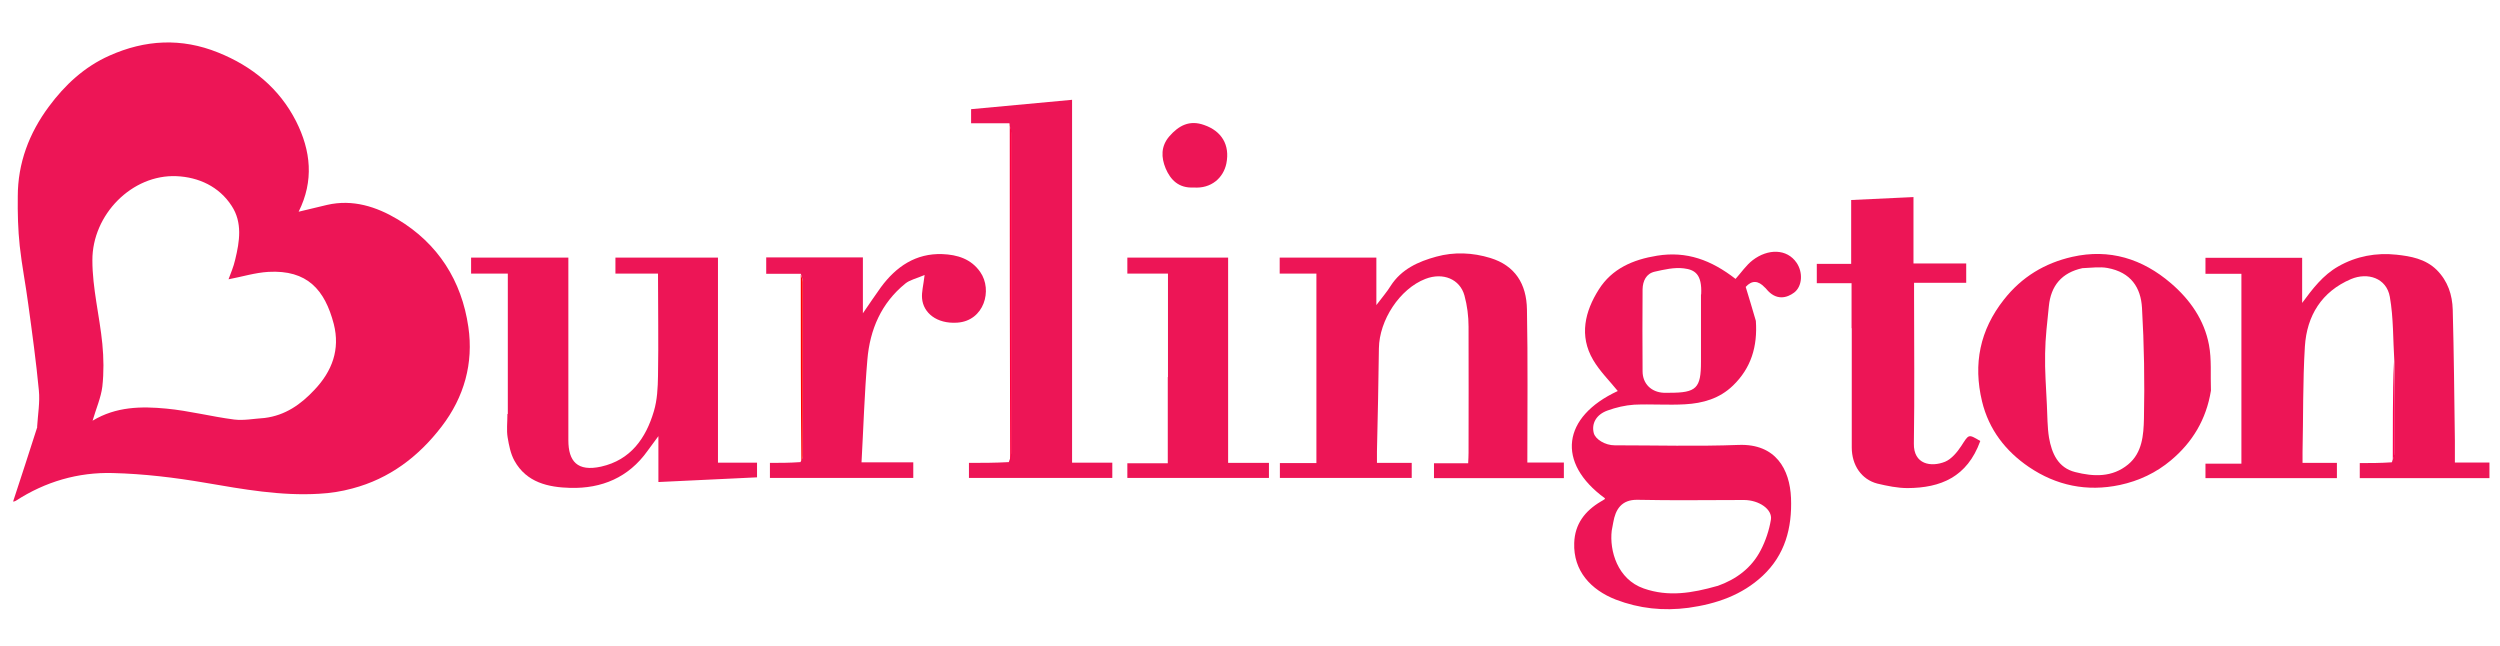
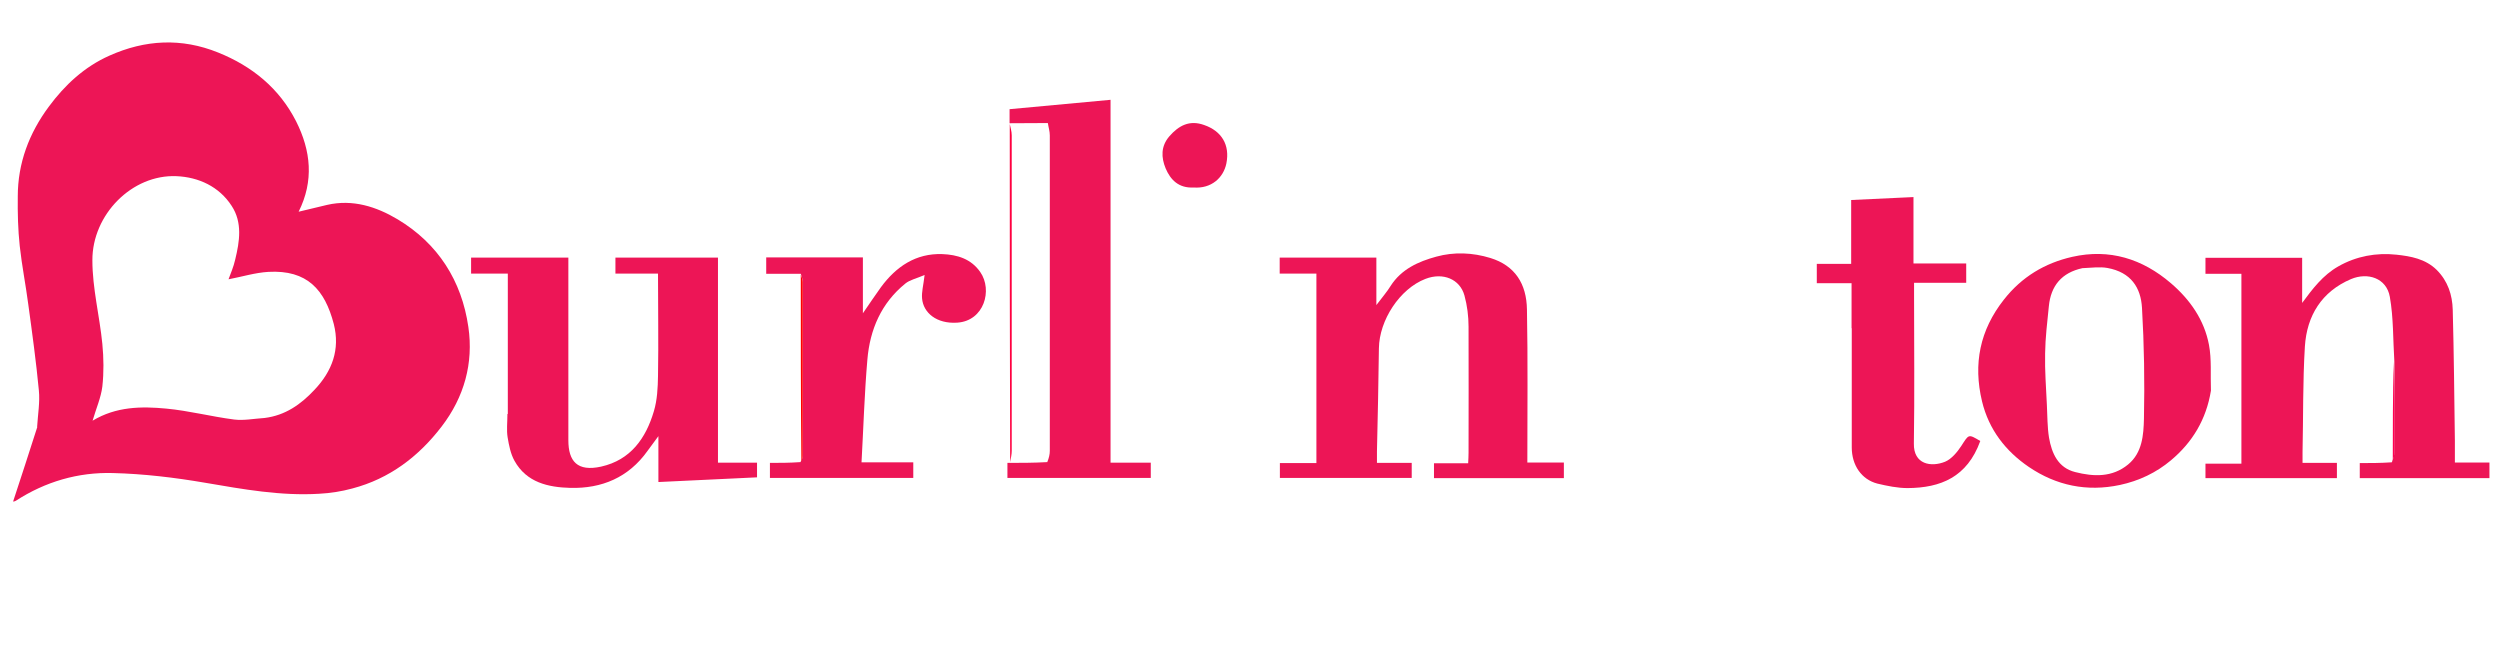
<svg xmlns="http://www.w3.org/2000/svg" viewBox="0 0 1280 331">
  <defs>
    <style>      .cls-1 {        fill: red;      }      .cls-2 {        fill: #ff0053;      }      .cls-3 {        fill: #ff0040;      }      .cls-4 {        fill: #ed1556;      }    </style>
  </defs>
  <g>
    <g id="Layer_1">
      <path class="cls-4" d="M19,218.6c.4-6.5,1.5-12.7.9-18.7-1.4-14.7-3.4-29.3-5.4-43.9-1.3-10-3.3-20-4.4-30.1-.9-8.4-1.1-16.9-1-25.3,0-17.1,5.8-32.4,15.9-46,8.2-11.1,18.2-20.4,31-26.1,18.3-8.2,36.9-9.2,55.7-1.6,17.4,7,31.3,18.3,39.9,35.2,7.6,15.1,9.2,30.5,1.3,46.3,5.1-1.2,9.8-2.4,14.6-3.5,13.1-3,25.2.9,36.1,7.4,20.7,12.4,32.8,31.5,36.2,55.1,2.7,18.5-2.1,35.9-13.7,51-11.8,15.4-26.7,26.7-45.7,31.7-5.5,1.5-11.2,2.4-16.9,2.7-19.7,1.2-39-2.3-58.3-5.6-15.7-2.7-31.6-4.6-47.4-5-17.8-.5-34.6,4.4-49.7,14.2-.6.4-1.5.4-1.4.4,4.1-12.4,8.2-25.1,12.4-38.2M135.5,214c10.5-1.3,18.5-6.9,25.5-14.4,9.1-9.6,13.2-20.7,9.9-33.7-4.6-17.6-13.6-27.8-33.5-26.7-6.8.4-13.5,2.5-20.4,3.8,1.1-3,2.6-6.4,3.4-10,2.3-9.4,3.8-19.1-1.8-27.6-6.4-9.9-16.9-14.7-28.2-15.2-22.8-1-43.2,19.7-43.1,43.1,0,14.3,3.7,28.5,5.1,42.8.7,7.2.8,14.6,0,21.8-.7,5.7-3.2,11.3-5,17.5,12.1-7.3,25-7.4,37.7-6.2,11.7,1.1,23.1,4.1,34.8,5.6,4.8.6,9.8-.4,15.6-.8Z" />
-       <path class="cls-4" d="M899,164.3c.9,13.1-2.4,24.1-11.7,33.1-6.9,6.7-15.5,9.1-24.6,9.6-8.6.5-17.3-.2-26,.2-4.6.3-9.3,1.4-13.7,3-5.8,2.1-8.2,6.7-7,11.5.8,3.2,5.8,6.3,10.7,6.3,21.2,0,42.3.6,63.5-.2,19-.7,26.2,12.5,26.8,27.2.6,15.4-3.1,29.1-14.5,39.8-10.6,9.9-23.7,14.4-38,16.4-12.9,1.7-25.2.4-37.2-4.2-12.8-5-21.8-14.7-21.3-29,.3-9.7,5.5-16.4,13.6-21.2.7-.4,1.4-.8,2.1-1.3,0,0,0-.3,0-.4-25-18.2-21.9-41.7,6.6-54.9-4.2-5.2-9.2-10.1-12.6-15.9-7.3-12.4-4.2-24.9,2.9-36.1,6.7-10.6,17.4-15.3,29.9-17.3,15.1-2.4,27.6,2.2,40.1,11.9,2.9-3.2,5.4-7,8.8-9.6,7.7-5.9,17.5-6,22.5,1.4,3.3,4.9,2.9,12-1.3,15.2-3.6,2.7-9.2,4.4-14.3-1.9-.2-.3-.5-.5-.7-.7q-5.1-5.5-9.8-.3c1.8,6,3.5,11.4,5.2,17.4M879.4,300c9.6-3.4,17.4-9.2,22.1-18.3,2.5-4.8,4.3-10.2,5.2-15.6.9-5.3-6.1-10.1-13.8-10.1-18.1,0-36.3.3-54.4-.1-8.5-.2-11.4,5.2-12.5,11.5-.2,1.4-.6,2.9-.8,4.3-1.2,10.2,2.9,24.9,16.4,29.6,12.6,4.4,24.7,2.4,37.7-1.3M871,150.7c.5-10.3-3.2-12.6-8.9-13.3-4.9-.6-10,.6-14.9,1.7-4.4,1-6.1,4.8-6.2,9-.1,14-.1,28,0,42,0,6.4,4.5,10.7,10.8,11,1,0,2,0,3,0,13.8,0,16.1-2.3,16.1-15.9,0-11.2,0-22.3,0-34.4Z" />
      <path class="cls-4" d="M674,181v-40.9h-18.8v-8.2h49.5v24.3c3-4,5.4-6.7,7.3-9.8,5.5-8.6,14.2-12.5,23.4-15,9.1-2.5,18.6-2.1,27.7.7,12.6,3.9,18.5,13.2,18.7,26.4.5,25.9.2,51.8.2,78.3h18.7v8h-66.5v-7.6h17.5c.1-2.1.2-3.7.2-5.4,0-21.5.1-43,0-64.5,0-5.4-.7-10.9-2.1-16-2.3-8.4-11-12-20-8.5-13.2,5.1-23.6,21.2-23.8,35.5-.2,17.6-.6,35.2-1,52.8,0,1.8,0,3.6,0,5.9h17.8v7.7h-67.5v-7.6h18.7v-56.1Z" />
      <path class="cls-4" d="M1225.9,185c-.7-11-.4-22.2-2.3-33-1.7-9.7-11.4-12.7-19.9-9.1-15,6.4-22.6,18.7-23.6,34.5-1.1,18-.8,36.2-1.2,54.3,0,1.6,0,3.3,0,5.3h17.6v7.8h-67.3v-7.4h18.4v-97.2h-18.4v-8.2h49.5v23.1c5.4-7.3,10.6-14.2,18.5-18.7,9.3-5.3,19.5-7.1,29.8-6,7.3.8,14.8,2.1,20.6,7.8,5.7,5.7,8,12.8,8.2,20.4.6,22.4.8,44.8,1.1,67.2,0,3.5,0,7,0,11h17.7v8h-66.4v-7.7c5.2,0,10.5,0,16.4-.4.9-2,1.3-3.6,1.3-5.3,0-15.5,0-30.9,0-46.4Z" />
      <path class="cls-4" d="M260,212v-71.9h-18.8v-8.2h49.8c0,1.1,0,2.9,0,4.6,0,29.6,0,59.3,0,88.9,0,10.8,4.6,16.2,16.8,13.5,15.1-3.4,22.9-14.5,27-28.4,1.7-5.7,2-12,2.1-18,.3-17.3,0-34.6,0-52.4h-21.8v-8.2h52.5v105h20v7.5c-16.6.8-33.3,1.6-50.5,2.4v-23.5c-2.4,3.3-4,5.4-5.6,7.6-9.7,13.6-23.4,19.3-39.5,18.9-11.2-.3-22.4-2.7-28.6-13.9-2-3.6-2.8-7.9-3.5-12-.6-3.7-.1-7.6-.1-12Z" />
-       <path class="cls-4" d="M516.9,63.1h-19.7v-7.2c17-1.6,34.2-3.2,51.7-4.8v185.8h20.6v7.8h-73.4v-7.7c6.6,0,13.2,0,20.4-.4.9-2.2,1.3-4,1.3-5.8,0-53.8,0-107.6,0-161.5,0-2.1-.7-4.2-1-6.3Z" />
+       <path class="cls-4" d="M516.9,63.1v-7.2c17-1.6,34.2-3.2,51.7-4.8v185.8h20.6v7.8h-73.4v-7.7c6.6,0,13.2,0,20.4-.4.9-2.2,1.3-4,1.3-5.8,0-53.8,0-107.6,0-161.5,0-2.1-.7-4.2-1-6.3Z" />
      <path class="cls-4" d="M1132,200c-2.4,14.8-9.5,26.5-20.5,35.7-7.5,6.3-16.3,10.5-26.1,12.6-16.9,3.6-32.6.3-46.6-9.2-11.9-8.1-20.5-19.1-24-33.6-4.6-19.2-1.1-36.5,11.2-52.1,9.1-11.6,20.9-18.7,35-21.9,19.1-4.3,35.9,1,50.5,13.5,9.8,8.4,17.1,18.8,19.5,31.6,1.4,7.4.7,15.2,1,23.3M1066.2,137.3c-10.6,2.3-16.2,9-17.2,19.6-.8,8-1.8,16-1.9,24.1-.2,8.8.5,17.5.9,26.3.3,5.6.2,11.3,1.1,16.8,1.4,8,4.6,15.4,13.4,17.6,9.4,2.4,19,2.8,27.1-3.9,7.3-6,7.9-15.2,8.1-23.4.4-18.9.1-37.9-1-56.8-.6-10.3-5.6-18.2-17.7-20.4-3.9-.7-8-.1-12.8.1Z" />
      <path class="cls-4" d="M948,168v-23h-17.8v-9.9h17.6v-32.7c10.7-.5,21-1,31.9-1.5v34h27v9.9h-26.7c0,2.3,0,4,0,5.8,0,25.5.3,51-.1,76.5-.2,10.7,8.8,12.2,16,9.3,3.3-1.4,6.2-4.9,8.3-8.1,3.9-6,3.5-6.2,9.7-2.5-6.7,18.5-20.3,24-37.2,24.1-5.2,0-10.4-1.1-15.5-2.3-8.1-2.1-13.1-9.4-13.1-18.5,0-20.2,0-40.3,0-61Z" />
      <path class="cls-4" d="M410,140.2h-17.7v-8.4h49.5v28.6c3.6-5.2,6.3-9.3,9.2-13.3,7.8-10.6,17.9-17.5,31.5-17,7.6.3,14.7,2.4,19.4,9.2,6.4,9.2,2,25-11.8,25.9-10.6.7-17.4-5.1-18-12.4-.3-3.3.7-6.8,1.3-12-4.2,1.8-7.6,2.5-9.9,4.4-12.3,10-18.1,23.5-19.4,38.9-1.5,17.3-2,34.7-3,52.6h26.5v8h-73.4v-7.7c5,0,9.9,0,15.6-.4.9-1.3,1.2-2.3,1.2-3.3,0-29.6,0-59.3,0-88.9,0-1.4-.6-2.8-1-4.2Z" />
-       <path class="cls-4" d="M598,193v-52.9h-20.8v-8.2h51.6v105.1h20.9v7.7h-72.5v-7.5h20.7v-44.1Z" />
      <path class="cls-4" d="M611.1,96c-7.6.4-11.8-3.9-14.3-9.8-2.3-5.6-2.5-11.3,1.9-16.4,4.8-5.5,10.3-8.5,17.8-5.8,9,3.1,13.3,10.2,11.4,19.7-1.5,7.3-7.7,13-16.8,12.3Z" />
      <path class="cls-3" d="M517,63.5c.3,1.6,1,3.7,1,5.8,0,53.8,0,107.6,0,161.5,0,1.8-.4,3.6-.8,5.8-.2-57.3-.2-114.9-.2-173Z" />
      <path class="cls-1" d="M410,140.6c.3,1,1,2.4,1,3.8,0,29.6,0,59.3,0,88.9,0,1-.3,2-.7,3.2-.3-31.6-.3-63.5-.3-95.9Z" />
      <path class="cls-2" d="M1225.6,185.2c.4,15.2.4,30.7.4,46.1,0,1.6-.4,3.3-.9,5.2,0-16.8,0-34,.5-51.4Z" />
    </g>
  </g>
</svg>